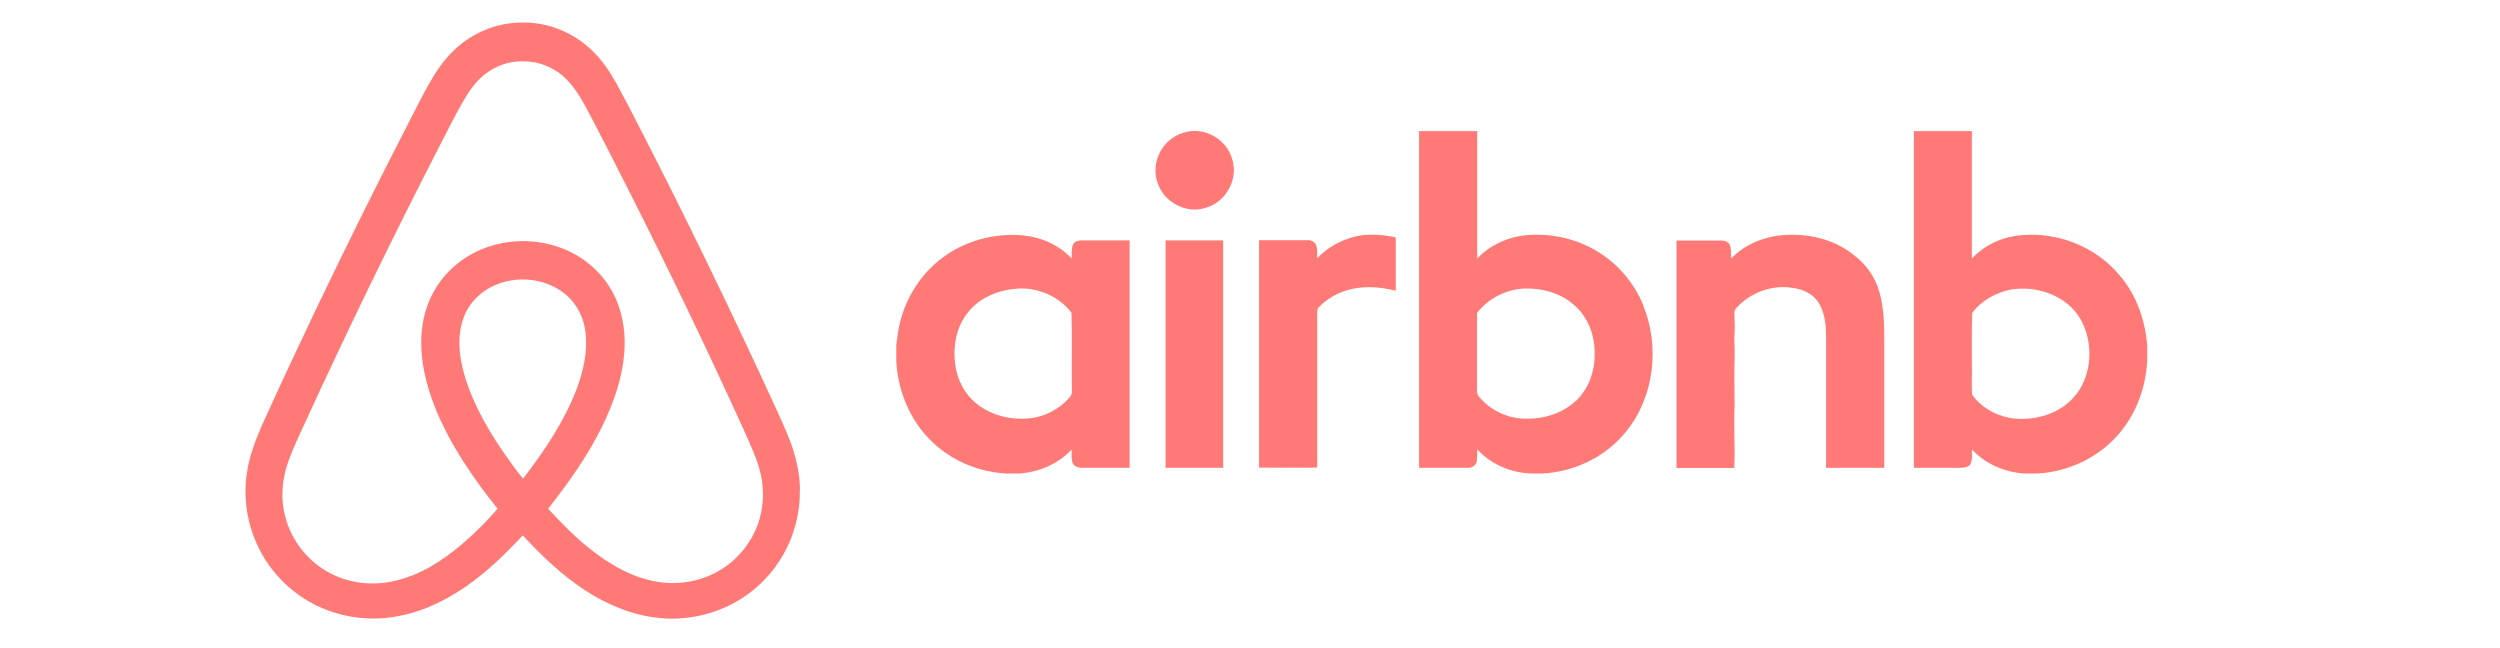
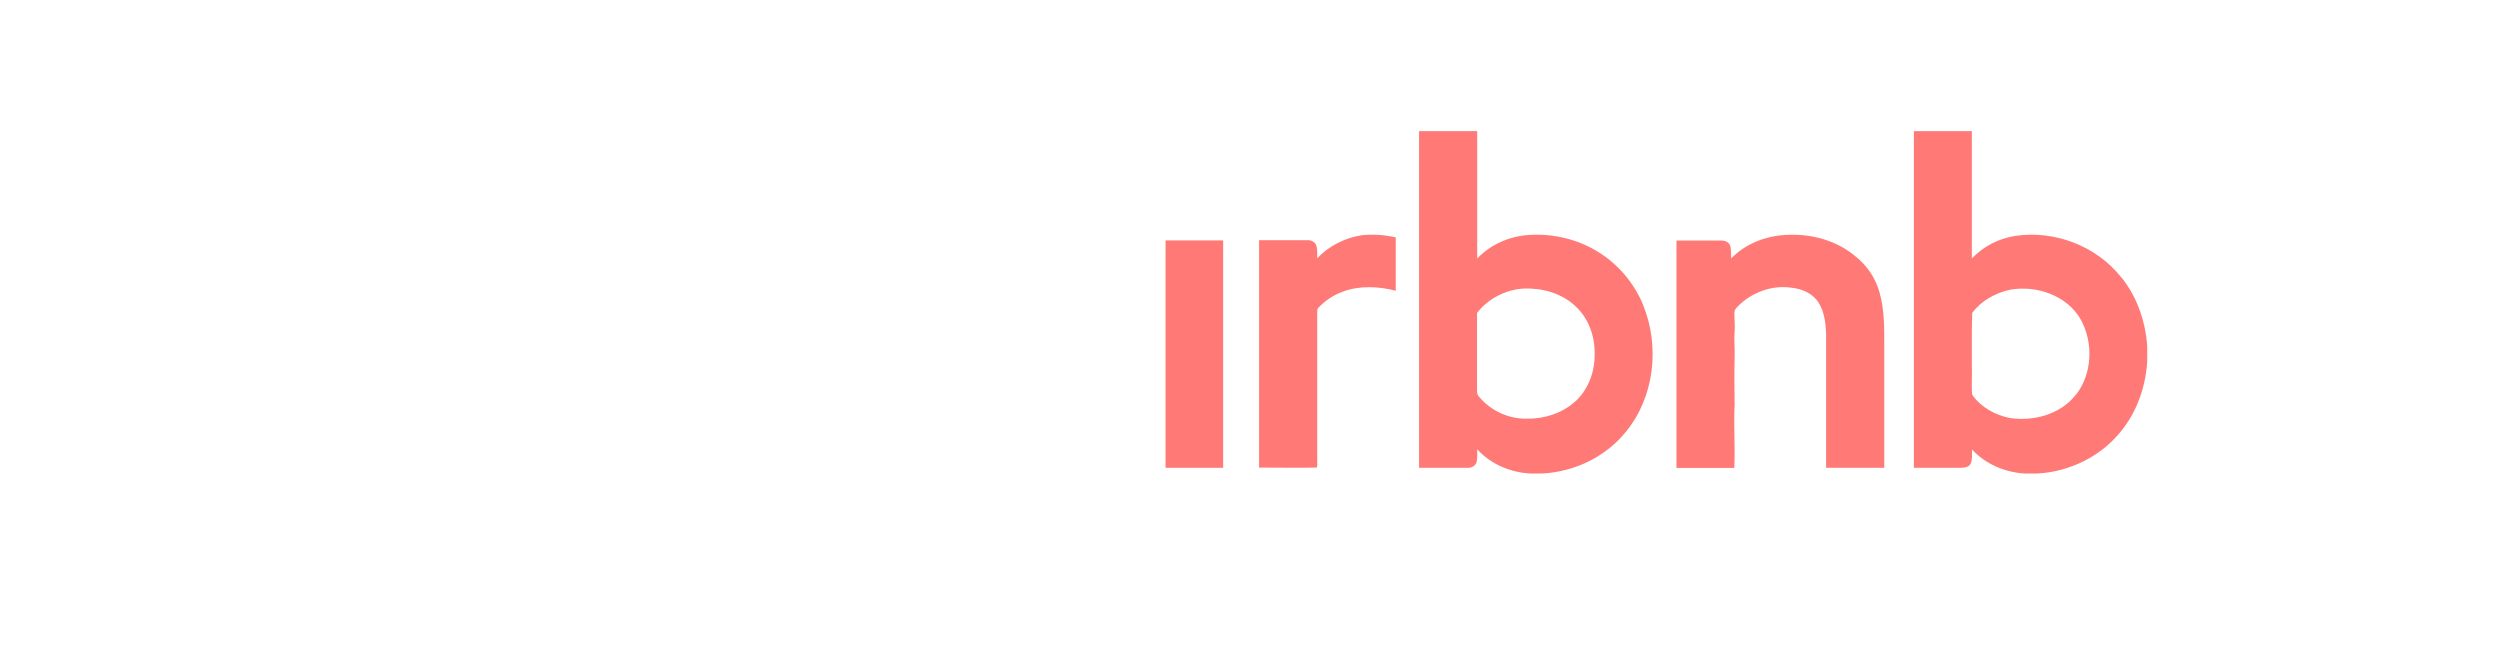
<svg xmlns="http://www.w3.org/2000/svg" id="Layer_1" data-name="Layer 1" viewBox="0 0 135 35">
  <defs>
    <style>
      .cls-1 {
        fill: #ff7977;
      }
    </style>
  </defs>
-   <path class="cls-1" d="M43.2,26.45c-.01-.92-.23-1.84-.56-2.7-.26-.66-.56-1.31-.86-1.96-2.35-5.12-4.81-10.18-7.39-15.19-.36-.7-.72-1.4-1.1-2.09-.38-.67-.81-1.32-1.38-1.84-.91-.86-2.12-1.38-3.37-1.45h-.57c-1.28.06-2.54.6-3.46,1.5-.55.52-.97,1.15-1.34,1.8-.38.68-.73,1.37-1.08,2.06-1.73,3.36-3.41,6.74-5.04,10.15-.97,2.04-1.93,4.08-2.86,6.14-.38.86-.73,1.75-.86,2.68-.24,1.58.11,3.24.95,4.6.73,1.18,1.82,2.13,3.1,2.68.99.43,2.09.62,3.16.56,1.45-.08,2.84-.6,4.07-1.36,1.37-.84,2.53-1.95,3.62-3.12,1.01,1.09,2.09,2.13,3.34,2.95,1.21.79,2.58,1.37,4.03,1.51,1.57.16,3.2-.23,4.52-1.1,1.16-.76,2.08-1.89,2.59-3.18.33-.84.5-1.74.48-2.64ZM28.24,25.84c-.39-.46-.74-.97-1.09-1.47-.59-.86-1.12-1.76-1.55-2.71-.35-.79-.63-1.62-.75-2.48-.08-.68-.06-1.4.19-2.04.22-.61.66-1.13,1.2-1.48,1.3-.84,3.16-.75,4.34.27.6.51.95,1.26,1.04,2.03.12,1.03-.12,2.06-.47,3.02-.68,1.78-1.75,3.37-2.91,4.87ZM41.02,28.02c-.35,1.2-1.18,2.25-2.28,2.85-.97.54-2.13.73-3.22.55-1.39-.22-2.64-.96-3.72-1.83-.8-.64-1.51-1.37-2.2-2.12,1.08-1.37,2.1-2.8,2.88-4.37.68-1.37,1.2-2.86,1.25-4.4.03-.98-.16-1.98-.61-2.85-.6-1.16-1.67-2.06-2.9-2.49-1.15-.41-2.43-.45-3.6-.11-1.11.31-2.11.98-2.81,1.9-.61.8-.96,1.79-1.04,2.79-.12,1.44.24,2.88.78,4.21.81,1.94,2.01,3.69,3.32,5.32-.59.69-1.24,1.33-1.93,1.92-1.07.91-2.29,1.69-3.68,1.99-1.12.25-2.33.13-3.36-.39-1.2-.6-2.13-1.73-2.48-3.03-.27-.95-.21-1.98.11-2.92.26-.77.62-1.51.96-2.25,2.32-5.06,4.76-10.07,7.31-15.03.38-.74.75-1.48,1.16-2.2.33-.58.71-1.16,1.25-1.57.58-.45,1.31-.7,2.05-.68.76,0,1.52.27,2.1.76.57.48.96,1.13,1.31,1.78.79,1.48,1.54,2.98,2.3,4.47,2.16,4.27,4.24,8.59,6.22,12.95.3.68.62,1.35.82,2.06.25.88.26,1.83,0,2.71Z" />
  <g>
-     <path class="cls-1" d="M64.09,7.12c1.04-.24,2.18.45,2.45,1.49.34,1.06-.33,2.29-1.4,2.6-1.04.37-2.27-.27-2.62-1.31-.33-.87.02-1.93.8-2.45.23-.16.49-.27.76-.33h0Z" />
    <path class="cls-1" d="M71.13,13.95c.63-.68,1.51-1.11,2.42-1.25.61-.06,1.22-.02,1.82.12,0,.96,0,1.92,0,2.88-.93-.24-1.95-.29-2.86.05-.5.18-.95.48-1.31.86-.08.07-.06.18-.07.27,0,2.68,0,5.37,0,8.05,0,.1.02.22-.03.32-1.04.02-2.07,0-3.11,0,0-4.09,0-8.19,0-12.28.87,0,1.75,0,2.62,0,.19-.01.4.09.47.28.07.22.05.46.05.7h0Z" />
    <path class="cls-1" d="M93.48,13.96c.83-.86,2.03-1.28,3.21-1.28,1.25-.03,2.52.34,3.49,1.15.64.5,1.11,1.2,1.32,1.98.27.96.25,1.96.25,2.95,0,2.17,0,4.34,0,6.5-1.05,0-2.09,0-3.14,0,0-2.17,0-4.33,0-6.5,0-.81.04-1.67-.39-2.39-.3-.51-.89-.77-1.46-.83-1.08-.17-2.22.26-2.96,1.05-.08.08-.15.18-.14.3-.01.34.04.67.01,1.01-.04.46.02.91,0,1.37-.02.86-.01,1.72,0,2.58-.06,1.14.04,2.28-.02,3.42-1.04,0-2.08,0-3.12,0,0-4.09,0-8.19,0-12.28.81,0,1.61,0,2.42,0,.21-.01.44.1.49.31.05.22.03.44.04.67h0Z" />
    <path class="cls-1" d="M62.94,25.26c0-4.09,0-8.19,0-12.28,1.04,0,2.07,0,3.11,0,0,4.09,0,8.19,0,12.28-1.04,0-2.08,0-3.12,0h0Z" />
-     <path class="cls-1" d="M61.01,12.98c-.82,0-1.64,0-2.47,0-.22,0-.5,0-.6.24-.1.23-.06.5-.07.74-.68-.73-1.65-1.16-2.64-1.25-1.53-.14-3.11.29-4.34,1.21-1.01.75-1.76,1.83-2.15,3.01-.19.56-.28,1.14-.34,1.73v.84c.09,1.76.87,3.5,2.24,4.63,1.03.87,2.35,1.36,3.69,1.44h.7c1.06-.07,2.11-.51,2.84-1.3,0,.25-.03.51.06.75.1.19.33.25.52.24.85,0,1.7,0,2.55,0,0-4.09,0-8.18,0-12.28ZM57.78,21.43c-.63.76-1.63,1.21-2.62,1.18-1.06,0-2.16-.4-2.85-1.23-.67-.79-.87-1.9-.72-2.91.11-.82.53-1.6,1.19-2.11.6-.47,1.35-.71,2.1-.77,1.12-.1,2.31.4,2.98,1.3.04,1.33,0,2.67.02,4.01-.01.18.04.39-.1.53Z" />
    <path class="cls-1" d="M88.74,16.49c-.48-1.18-1.34-2.21-2.43-2.88-1.12-.7-2.46-1.01-3.77-.92-1.04.07-2.05.51-2.77,1.27,0-2.29,0-4.59,0-6.88-1.05,0-2.09,0-3.14,0,0,6.06,0,12.12,0,18.18.87,0,1.73,0,2.6,0,.22.02.45-.1.51-.32.04-.22.03-.45.03-.68.73.81,1.79,1.25,2.87,1.31h.64c1.74-.09,3.44-.9,4.53-2.27,1.53-1.87,1.83-4.6.92-6.82ZM85.08,21.66c-.7.65-1.67.96-2.62.95-.99.02-1.97-.43-2.6-1.2-.08-.08-.1-.19-.1-.29,0-1.41,0-2.81,0-4.22.6-.78,1.56-1.27,2.55-1.32,1-.03,2.04.26,2.78.97.7.65,1.04,1.62,1.02,2.56.02.94-.33,1.9-1.02,2.55Z" />
    <path class="cls-1" d="M114.54,14.97c-1.33-1.69-3.6-2.55-5.72-2.23-.89.14-1.72.56-2.34,1.22,0-2.29,0-4.58,0-6.88-1.04,0-2.09,0-3.13,0,0,6.06,0,12.12,0,18.18.82,0,1.65,0,2.47,0,.22,0,.49-.01.6-.23.1-.24.06-.5.07-.76.72.79,1.77,1.23,2.82,1.3h.7c1.72-.09,3.4-.9,4.49-2.24.89-1.07,1.37-2.45,1.45-3.83v-.82c-.1-1.34-.55-2.66-1.4-3.71ZM112.1,21.31c-.83,1.07-2.29,1.46-3.58,1.26-.79-.16-1.55-.58-2.02-1.25-.05-.52,0-1.04-.02-1.56.01-.95-.02-1.91.02-2.86.47-.65,1.23-1.07,2.02-1.25,1.45-.27,3.13.31,3.86,1.64.67,1.24.6,2.89-.27,4.02Z" />
  </g>
</svg>